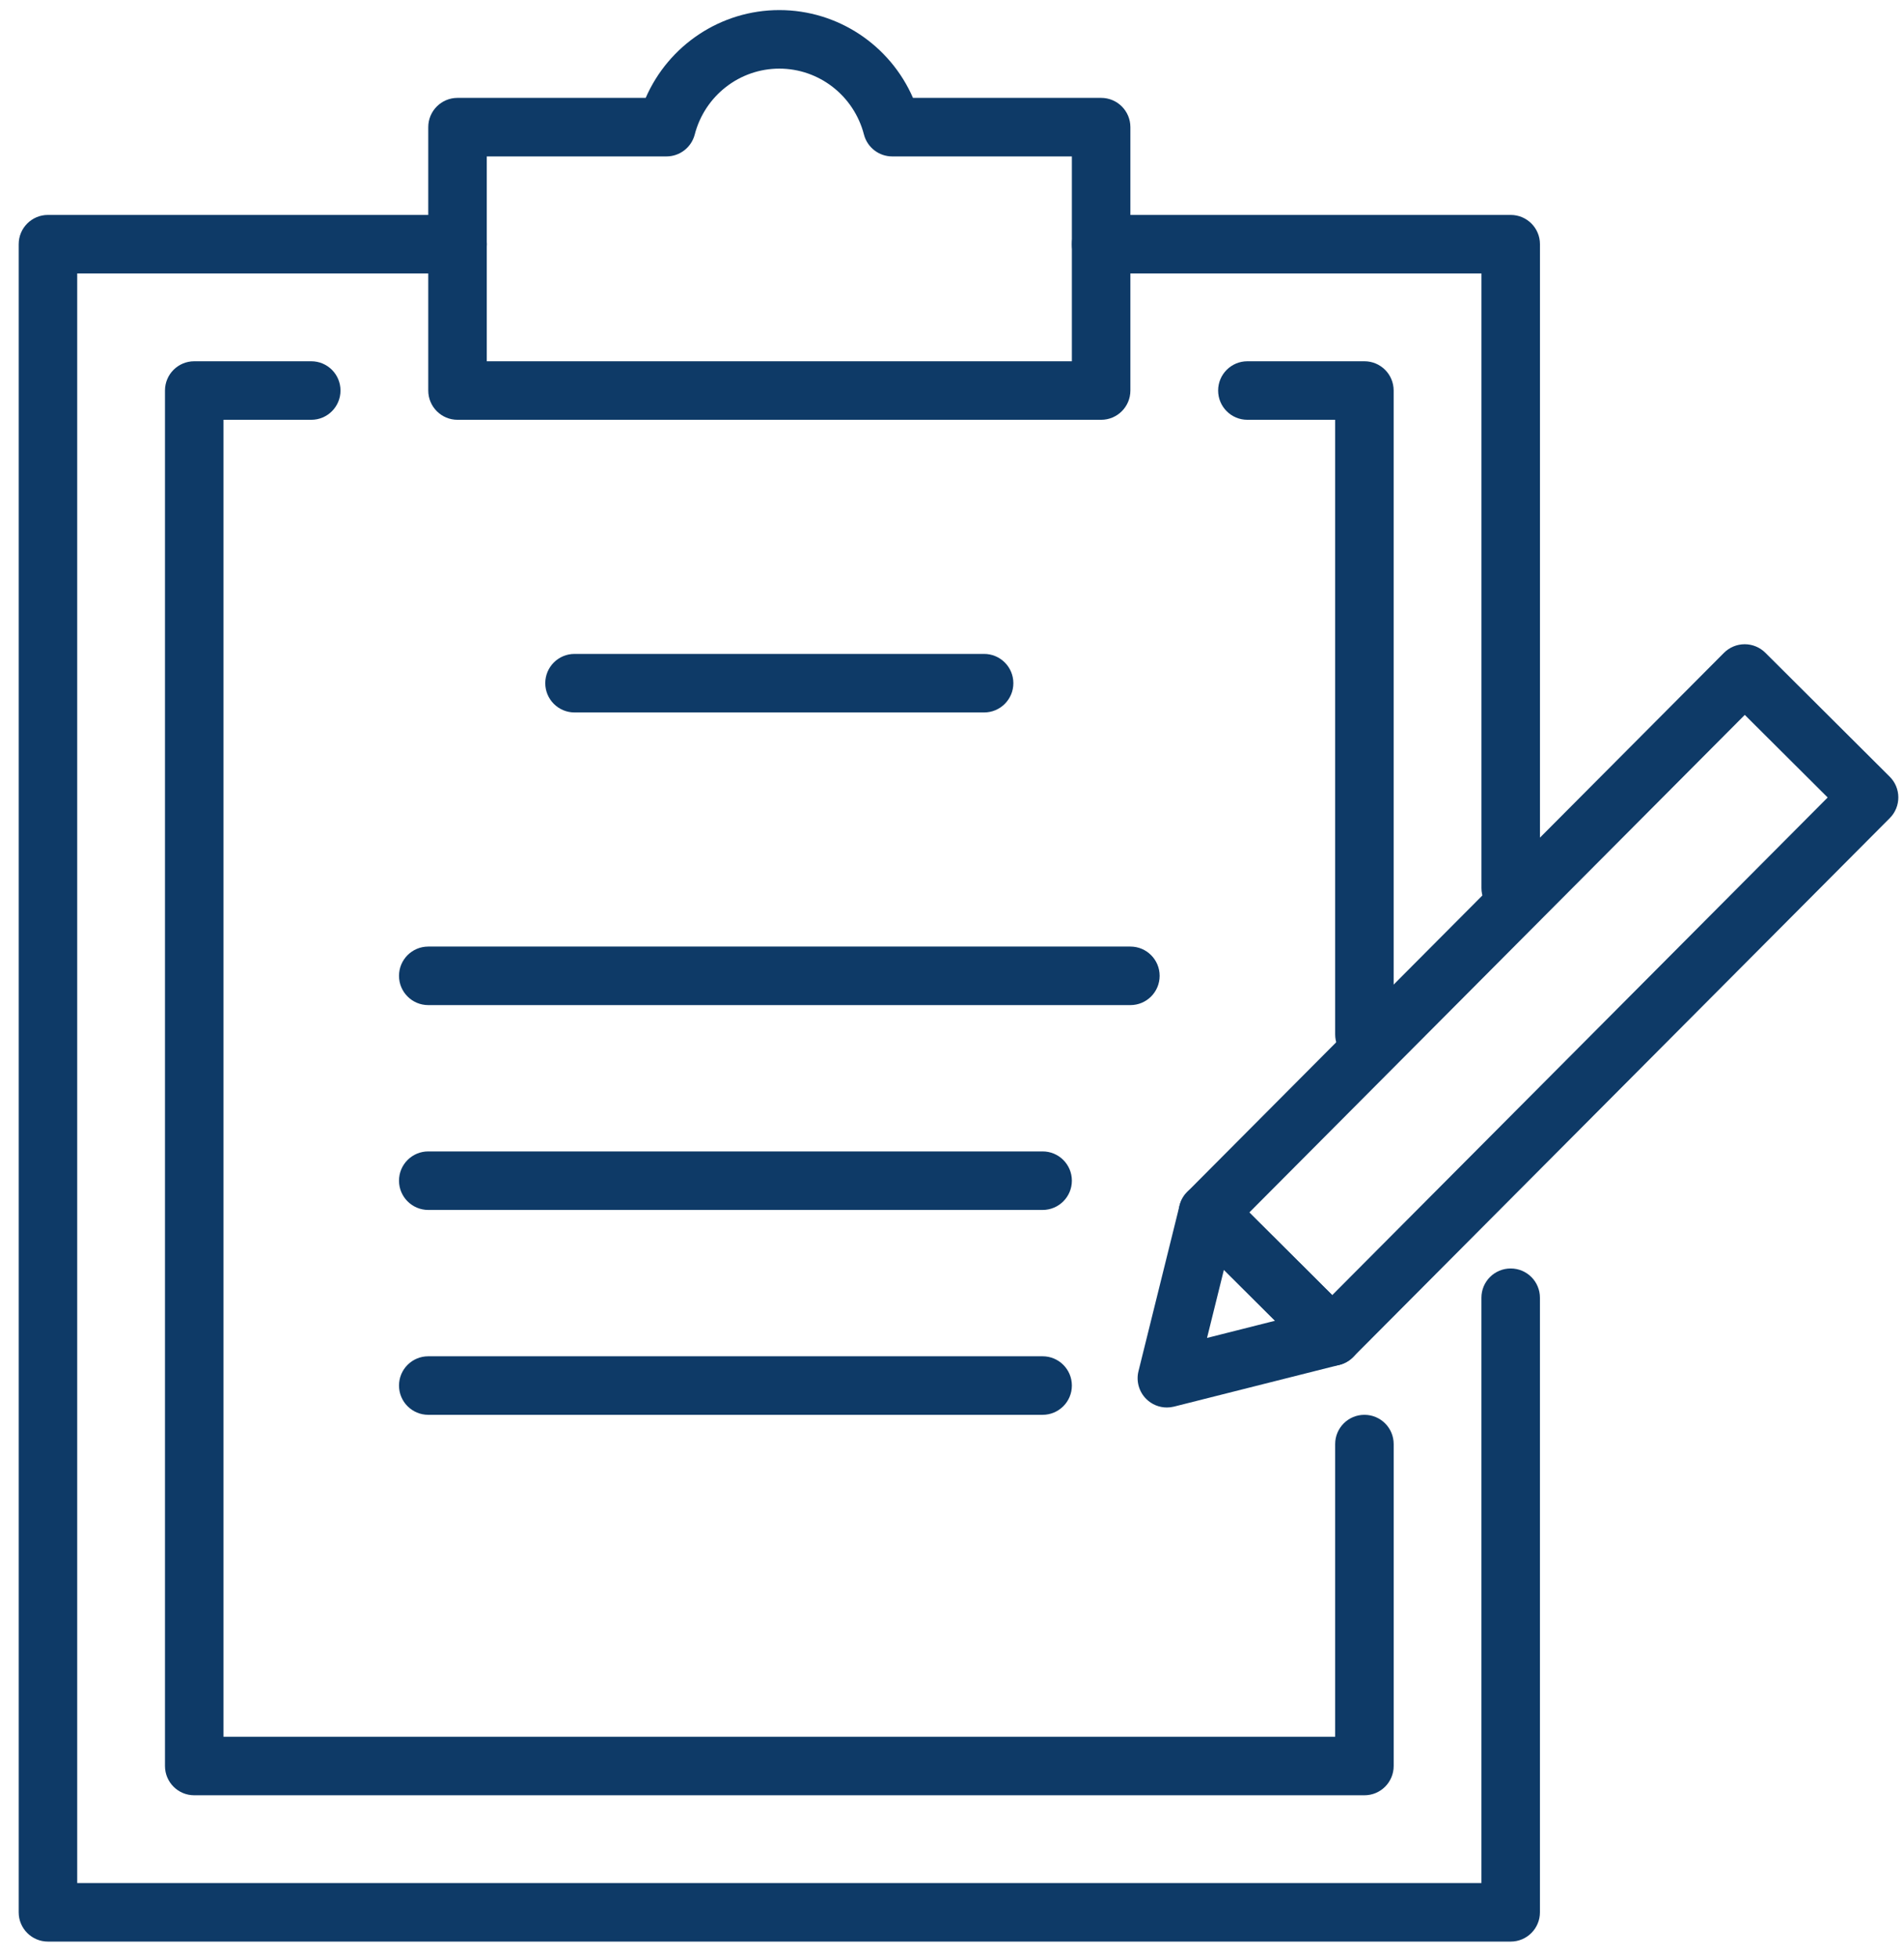
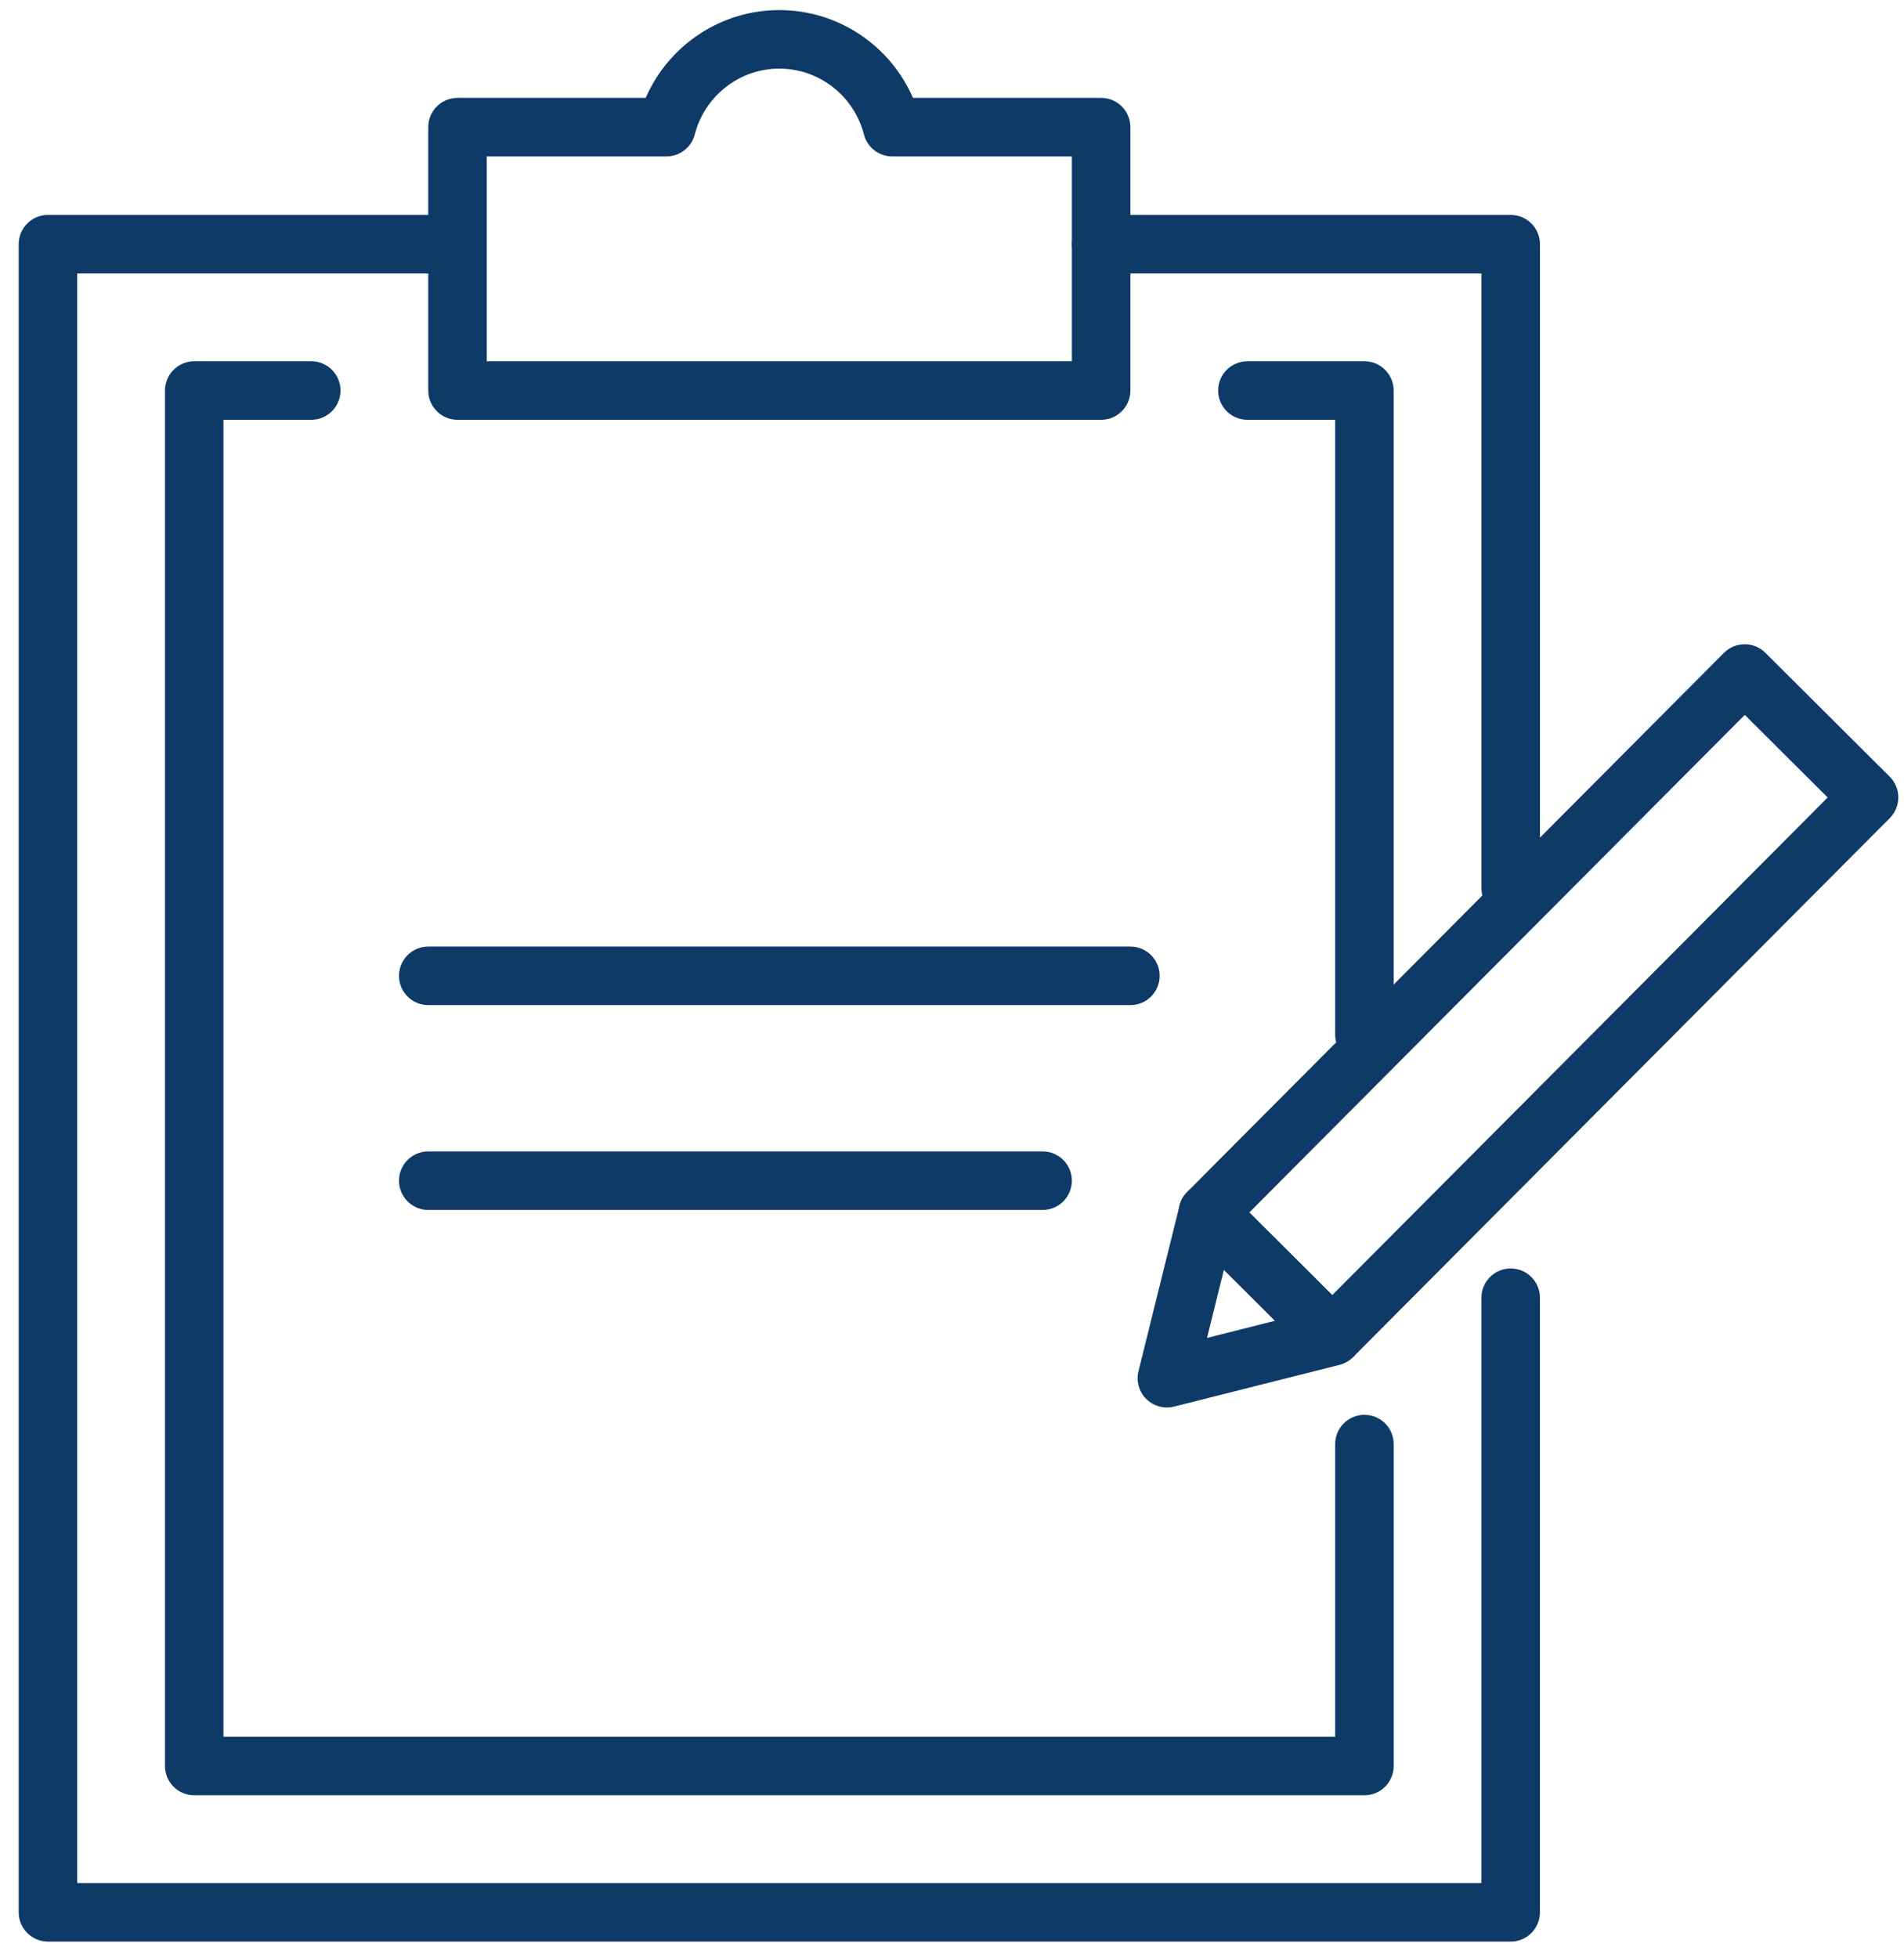
<svg xmlns="http://www.w3.org/2000/svg" version="1.1" width="71px" height="73px" viewBox="0 0 71.0 73.0">
  <defs>
    <clipPath id="i0">
      <path d="M1440,0 L1440,5833 L0,5833 L0,0 L1440,0 Z" />
    </clipPath>
    <clipPath id="i1">
      <path d="M5.455,0 C6.058,0 6.545,0.488 6.545,1.091 C6.545,1.693 6.058,2.182 5.455,2.182 L2.182,2.182 L2.182,51.273 L43.636,51.273 L43.636,40.364 C43.636,39.761 44.124,39.273 44.727,39.273 C45.331,39.273 45.818,39.761 45.818,40.364 L45.818,52.364 C45.818,52.966 45.331,53.455 44.727,53.455 L1.091,53.455 C0.488,53.455 0,52.966 0,52.364 L0,1.091 C0,0.488 0.488,0 1.091,0 L5.455,0 Z" />
    </clipPath>
    <clipPath id="i2">
      <path d="M5.455,0 C6.058,0 6.545,0.488 6.545,1.091 L6.545,25.091 C6.545,25.693 6.058,26.182 5.455,26.182 C4.851,26.182 4.364,25.693 4.364,25.091 L4.364,2.182 L1.091,2.182 C0.488,2.182 0,1.693 0,1.091 C0,0.488 0.488,0 1.091,0 L5.455,0 Z" />
    </clipPath>
    <clipPath id="i3">
      <path d="M16.364,0 C16.967,0 17.455,0.488 17.455,1.091 C17.455,1.693 16.967,2.182 16.364,2.182 L2.182,2.182 L2.182,62.182 L54.545,62.182 L54.545,40.364 C54.545,39.761 55.033,39.273 55.636,39.273 C56.24,39.273 56.727,39.761 56.727,40.364 L56.727,63.273 C56.727,63.875 56.24,64.364 55.636,64.364 L1.091,64.364 C0.488,64.364 0,63.875 0,63.273 L0,1.091 C0,0.488 0.488,0 1.091,0 L16.364,0 Z" />
    </clipPath>
    <clipPath id="i4">
      <path d="M16.364,0 C16.967,0 17.455,0.488 17.455,1.091 L17.455,25.091 C17.455,25.693 16.967,26.182 16.364,26.182 C15.76,26.182 15.273,25.693 15.273,25.091 L15.273,2.182 L1.091,2.182 C0.488,2.182 0,1.693 0,1.091 C0,0.488 0.488,0 1.091,0 L16.364,0 Z" />
    </clipPath>
    <clipPath id="i5">
      <path d="M16.364,0 C16.967,0 17.455,0.488 17.455,1.091 C17.455,1.693 16.967,2.182 16.364,2.182 L1.091,2.182 C0.488,2.182 0,1.693 0,1.091 C0,0.488 0.488,0 1.091,0 L16.364,0 Z" />
    </clipPath>
    <clipPath id="i6">
      <path d="M27.273,0 C27.876,0 28.364,0.488 28.364,1.091 C28.364,1.693 27.876,2.182 27.273,2.182 L1.091,2.182 C0.488,2.182 0,1.693 0,1.091 C0,0.488 0.488,0 1.091,0 L27.273,0 Z" />
    </clipPath>
    <clipPath id="i7">
      <path d="M24,0 C24.603,0 25.091,0.488 25.091,1.091 C25.091,1.693 24.603,2.182 24,2.182 L1.091,2.182 C0.488,2.182 0,1.693 0,1.091 C0,0.488 0.488,0 1.091,0 L24,0 Z" />
    </clipPath>
    <clipPath id="i8">
-       <path d="M24,0 C24.603,0 25.091,0.488 25.091,1.091 C25.091,1.693 24.603,2.182 24,2.182 L1.091,2.182 C0.488,2.182 0,1.693 0,1.091 C0,0.488 0.488,0 1.091,0 L24,0 Z" />
-     </clipPath>
+       </clipPath>
    <clipPath id="i9">
      <path d="M13.091,0 C15.277,0 17.22,1.31 18.075,3.273 L25.091,3.273 C25.694,3.273 26.182,3.761 26.182,4.364 L26.182,14.182 C26.182,14.784 25.694,15.273 25.091,15.273 L1.091,15.273 C0.488,15.273 0,14.784 0,14.182 L0,4.364 C0,3.761 0.488,3.273 1.091,3.273 L8.108,3.273 C8.963,1.31 10.906,0 13.091,0 Z M13.091,2.182 C11.609,2.182 10.312,3.192 9.937,4.637 C9.813,5.118 9.38,5.455 8.882,5.455 L2.182,5.455 L2.182,13.091 L24,13.091 L24,5.455 L17.301,5.455 C16.803,5.455 16.37,5.118 16.246,4.637 C15.871,3.192 14.574,2.182 13.091,2.182 Z" />
    </clipPath>
    <clipPath id="i10">
-       <path d="M21.107,0 C21.396,0 21.673,0.115 21.877,0.318 L26.514,4.937 C26.941,5.362 26.943,6.053 26.518,6.48 L6.501,26.575 C6.297,26.781 6.02,26.896 5.73,26.897 C5.44,26.897 5.163,26.782 4.958,26.579 L0.32,21.959 C-0.105,21.534 -0.107,20.843 0.317,20.417 L20.333,0.321 C20.538,0.116 20.814,0.001 21.104,0 Z M21.11,2.634 L2.633,21.183 L5.725,24.263 L24.201,5.713 L21.11,2.634 Z" />
+       <path d="M21.107,0 C21.396,0 21.673,0.115 21.877,0.318 L26.514,4.937 C26.941,5.362 26.943,6.053 26.518,6.48 L6.501,26.575 C5.44,26.897 5.163,26.782 4.958,26.579 L0.32,21.959 C-0.105,21.534 -0.107,20.843 0.317,20.417 L20.333,0.321 C20.538,0.116 20.814,0.001 21.104,0 Z M21.11,2.634 L2.633,21.183 L5.725,24.263 L24.201,5.713 L21.11,2.634 Z" />
    </clipPath>
    <clipPath id="i11">
      <path d="M3.392,0.317 L8.029,4.936 C8.308,5.214 8.415,5.619 8.311,5.998 C8.207,6.377 7.907,6.671 7.525,6.767 L1.357,8.322 C1.269,8.344 1.179,8.355 1.091,8.355 C0.805,8.355 0.528,8.243 0.321,8.037 C0.049,7.766 -0.06,7.373 0.032,7.001 L1.563,0.827 C1.658,0.446 1.95,0.145 2.329,0.039 C2.708,-0.064 3.114,0.039 3.392,0.317 Z M3.217,3.223 L2.588,5.762 L5.124,5.122 L3.217,3.223 Z" />
    </clipPath>
  </defs>
  <g transform="translate(-526.0 -4862.0)">
    <g clip-path="url(#i0)">
      <g transform="translate(526.697 4862.376)">
        <g transform="translate(5.455 13.091)">
          <g clip-path="url(#i1)">
            <polygon points="0,0 45.818,0 45.818,53.455 0,53.455 0,0" stroke="none" fill="#0e3a67" />
          </g>
        </g>
        <g transform="translate(44.727 13.091)">
          <g clip-path="url(#i2)">
            <polygon points="0,0 6.545,0 6.545,26.182 0,26.182 0,0" stroke="none" fill="#0e3a67" />
          </g>
        </g>
        <g transform="translate(0.0 7.636)">
          <g clip-path="url(#i3)">
            <polygon points="0,0 56.727,0 56.727,64.364 0,64.364 0,0" stroke="none" fill="#0e3a67" />
          </g>
        </g>
        <g transform="translate(39.273 7.636)">
          <g clip-path="url(#i4)">
            <polygon points="0,0 17.455,0 17.455,26.182 0,26.182 0,0" stroke="none" fill="#0e3a67" />
          </g>
        </g>
        <g transform="translate(19.636 24)">
          <g clip-path="url(#i5)">
-             <polygon points="0,0 17.455,0 17.455,2.182 0,2.182 0,0" stroke="none" fill="#0e3a67" />
-           </g>
+             </g>
        </g>
        <g transform="translate(14.182 34.909)">
          <g clip-path="url(#i6)">
            <polygon points="0,0 28.364,0 28.364,2.182 0,2.182 0,0" stroke="none" fill="#0e3a67" />
          </g>
        </g>
        <g transform="translate(14.182 42.545)">
          <g clip-path="url(#i7)">
            <polygon points="0,0 25.091,0 25.091,2.182 0,2.182 0,0" stroke="none" fill="#0e3a67" />
          </g>
        </g>
        <g transform="translate(14.182 50.182)">
          <g clip-path="url(#i8)">
            <polygon points="0,0 25.091,0 25.091,2.182 0,2.182 0,0" stroke="none" fill="#0e3a67" />
          </g>
        </g>
        <g transform="translate(15.273 0.0)">
          <g clip-path="url(#i9)">
            <polygon points="0,0 26.182,0 26.182,15.273 0,15.273 0,0" stroke="none" fill="#0e3a67" />
          </g>
        </g>
        <g transform="translate(43.256 23.639)">
          <g clip-path="url(#i10)">
            <polygon points="-2.88798171e-17,0 26.835,0 26.835,26.897 -2.88798171e-17,26.897 -2.88798171e-17,0" stroke="none" fill="#0e3a67" />
          </g>
        </g>
        <g transform="translate(41.725 43.736)">
          <g clip-path="url(#i11)">
            <polygon points="5.73723821e-18,-5.74041856e-19 8.35,-5.74041856e-19 8.35,8.355 5.73723821e-18,8.355 5.73723821e-18,-5.74041856e-19" stroke="none" fill="#0e3a67" />
          </g>
        </g>
      </g>
    </g>
  </g>
</svg>